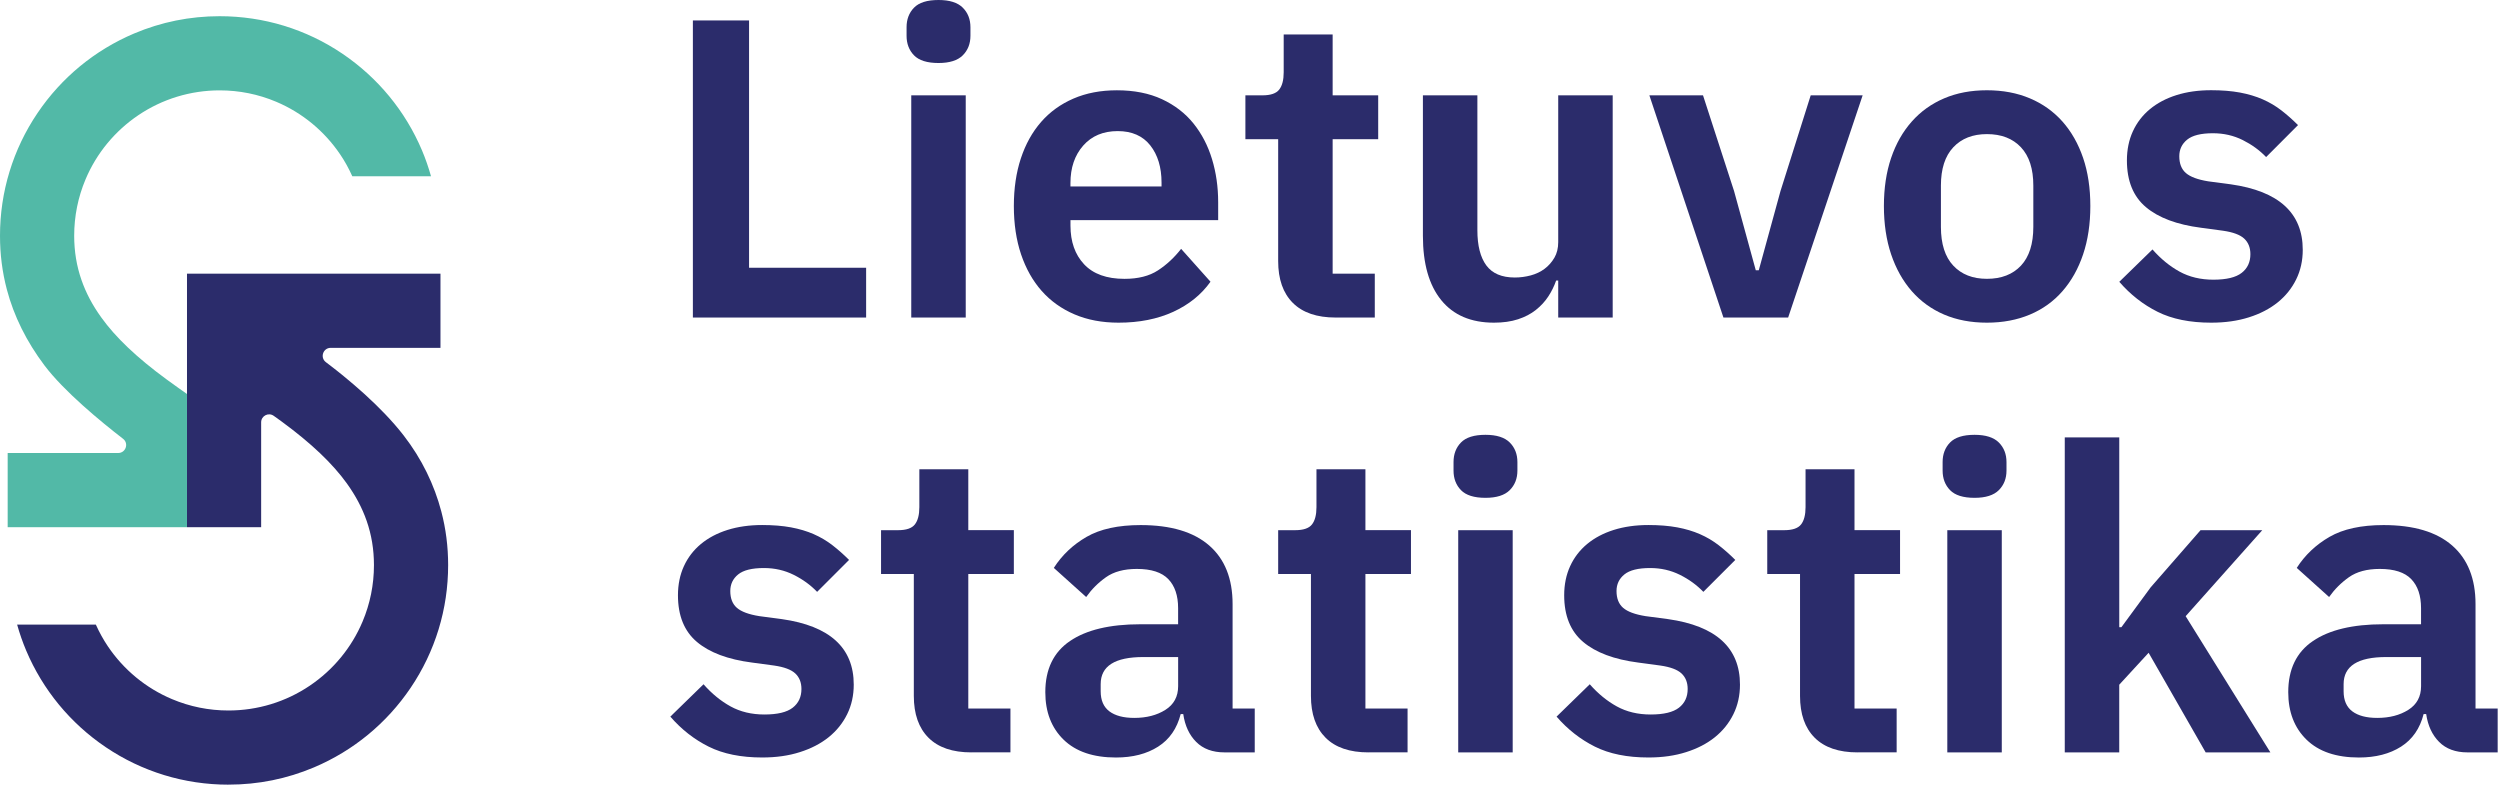
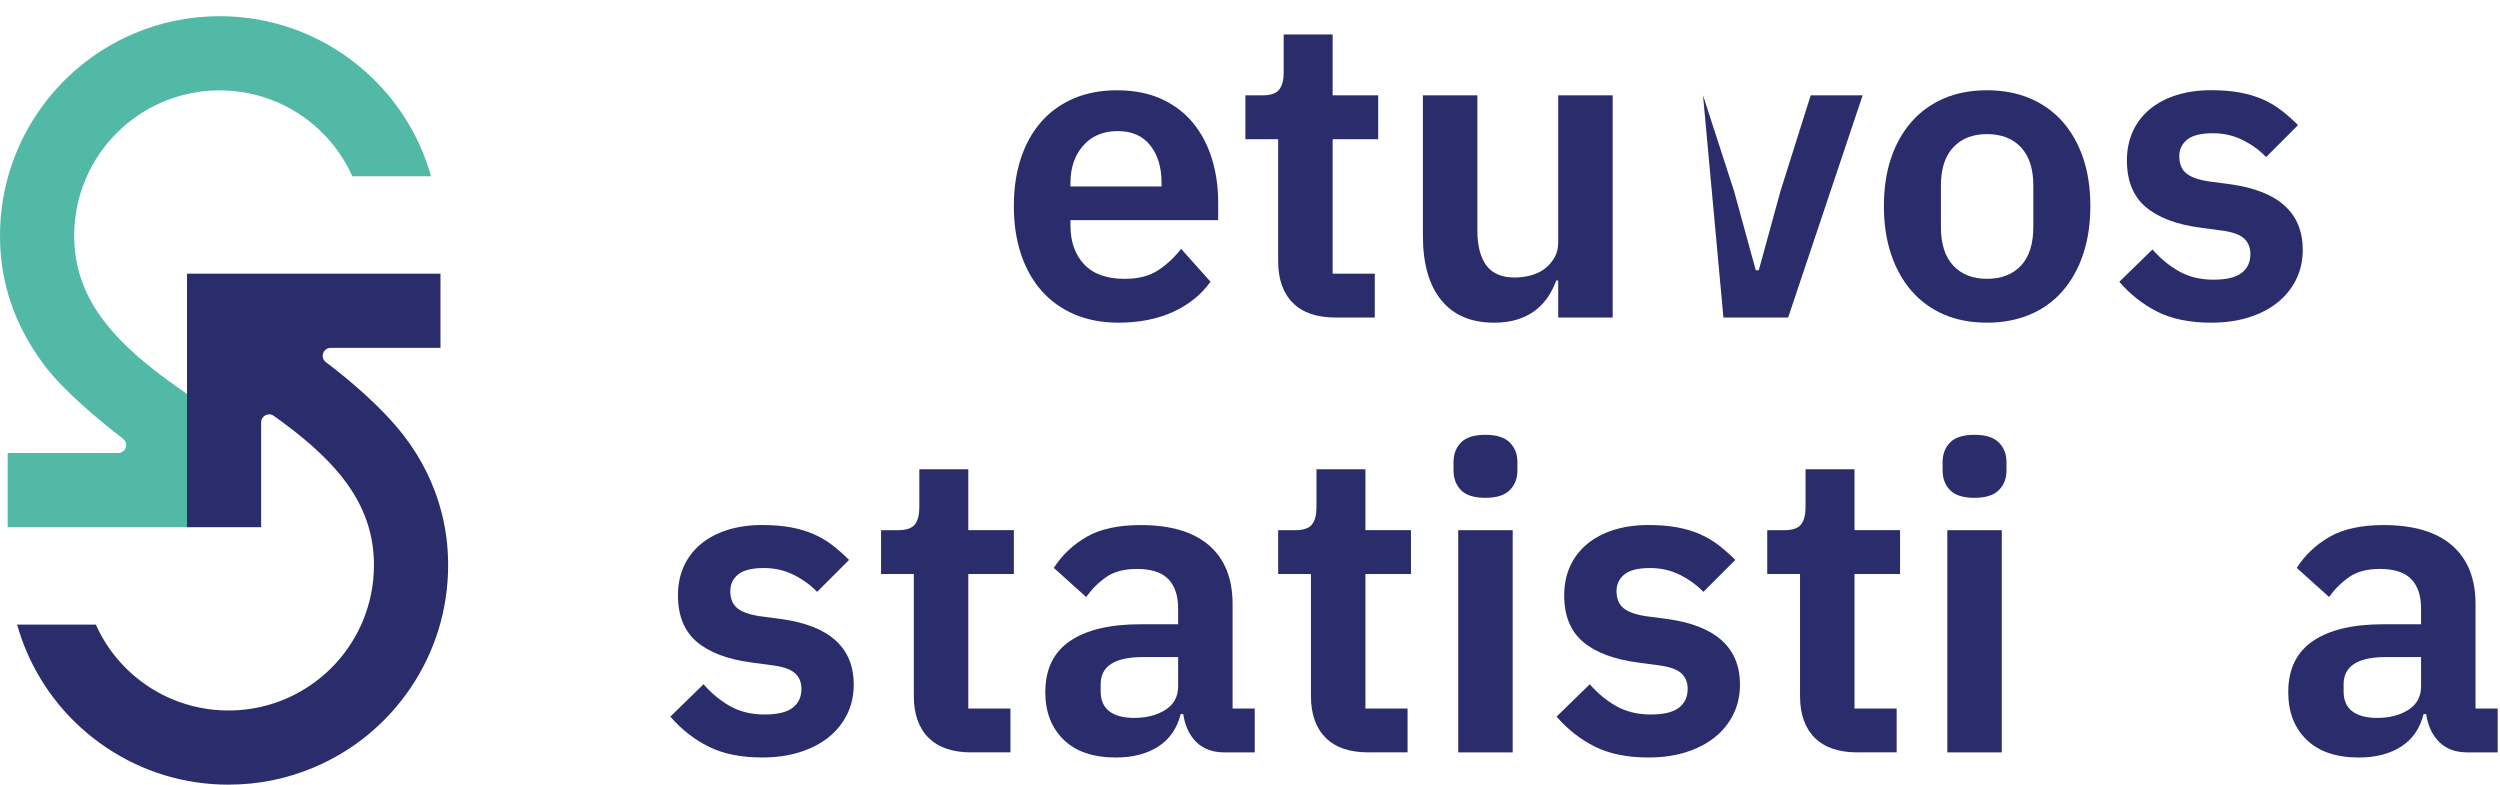
<svg xmlns="http://www.w3.org/2000/svg" xmlns:xlink="http://www.w3.org/1999/xlink" width="955px" height="300px" viewBox="0 0 955 300" version="1.1">
  <desc>Created with Lunacy</desc>
  <defs>
    <path d="M0 0L954.12 0L954.12 299.74L0 299.74L0 0Z" id="path_1" />
    <clipPath id="mask_1">
      <use xlink:href="#path_1" />
    </clipPath>
  </defs>
  <g id="lsd_fullLogo">
    <path d="M0 0L954.12 0L954.12 299.74L0 299.74L0 0Z" id="Background" fill="none" stroke="none" />
    <g clip-path="url(#mask_1)">
      <g id="Group">
        <g id="Group" transform="translate(0 6.19)">
          <path d="M80.72 195.19C63.92 195.19 47.71 190.23 33.84 180.86C20.31 171.72 9.81 158.96 3.46 143.96C2.12 140.79 0.96 137.47 0 134.04L30.07 134.04C31.39 136.98 32.93 139.77 34.67 142.35C40.73 151.33 49.19 158.3 59.13 162.5C65.97 165.39 73.25 166.86 80.75 166.86C91.88 166.85 102.61 163.58 111.8 157.38C120.78 151.32 127.75 142.86 131.95 132.92C134.84 126.08 136.31 118.81 136.31 111.3C136.3 105.32 135.39 99.78 133.51 94.38C131.79 89.47 129.33 84.82 125.99 80.16C120.51 72.52 112.35 64.77 101.05 56.47C100.58 56.12 99.37 55.26 98.03 54.3C96.02 52.86 93.22 54.3 93.22 56.77L93.22 96.83L64.89 96.83L64.89 0L161.72 0L161.72 28.33L119.78 28.33C116.87 28.33 115.62 32.03 117.94 33.79C126.04 39.91 138.9 50.48 147.67 61.81C154.63 70.8 159.37 80.66 162.05 90.87C163.78 97.42 164.65 104.29 164.65 111.29C164.66 128.11 159.7 144.33 150.32 158.2C141.18 171.73 128.42 182.23 113.42 188.58C103.07 192.96 92.09 195.18 80.78 195.18L80.72 195.18L80.72 195.19Z" transform="translate(6.54 98.36)" id="Shape" fill="#2B2C6B" stroke="none" />
          <path d="M45.14 166.86L2.93 166.86L2.93 195.19L71.43 195.19L71.43 144.32L67.93 141.84C66.19 140.61 64.86 139.65 63.6 138.72C52.29 130.43 44.13 122.68 38.66 115.03C35.31 110.37 32.85 105.72 31.14 100.81C29.26 95.41 28.35 89.88 28.34 83.89C28.34 76.39 29.81 69.11 32.7 62.27C36.9 52.33 43.87 43.88 52.85 37.81C62.04 31.62 72.77 28.34 83.9 28.33C91.4 28.33 98.68 29.8 105.52 32.69C115.46 36.89 123.91 43.86 129.98 52.84C131.72 55.41 133.26 58.2 134.58 61.15L164.65 61.15C163.69 57.73 162.53 54.4 161.19 51.23C154.84 36.23 144.34 23.48 130.81 14.33C116.95 4.95 100.74 0 83.88 0C72.57 0 61.59 2.22 51.24 6.6C36.24 12.95 23.48 23.45 14.34 36.98C4.95 50.87 -0.01 67.09 1.50911e-05 83.91C1.50911e-05 90.9 0.87 97.77 2.6 104.33C5.28 114.54 10.14 124.3 16.98 133.39C24.43 143.28 38.44 154.81 47.01 161.43C49.3 163.19 48.04 166.86 45.14 166.86L45.14 166.86Z" id="Shape" fill="#52B9A7" stroke="none" />
        </g>
        <g id="Group" transform="translate(256.07 0)">
-           <path d="M0 113.49L0 0L21.46 0L21.46 94.47L66.18 94.47L66.18 113.49L0 113.49L0 113.49Z" transform="translate(8.61 7.81)" id="Shape" fill="#2B2C6B" stroke="none" />
-           <path d="M2.85 21.14C4.75 23.09 7.86 24.07 12.2 24.07C16.42 24.07 19.51 23.09 21.47 21.14C23.42 19.19 24.4 16.7 24.4 13.66L24.4 10.41C24.4 7.38 23.42 4.88 21.47 2.93C19.52 0.98 16.43 0 12.2 0C7.86 0 4.75 0.98 2.85 2.93C0.95 4.88 0 7.38 0 10.41L0 13.66C0 16.7 0.95 19.19 2.85 21.14ZM22.6 36.42L1.79 36.42L1.79 121.3L22.6 121.3L22.6 36.42Z" transform="translate(90.24 0)" id="Shape" fill="#2B2C6B" fill-rule="evenodd" stroke="none" />
          <path d="M23.17 85.6C28.1 87.71 33.71 88.77 40 88.77C47.91 88.77 54.87 87.38 60.89 84.63C66.91 81.85 71.65 78.02 75.12 73.13L63.9 60.57C61.3 63.9 58.35 66.65 55.04 68.8C51.74 70.96 47.48 72.03 42.28 72.03C35.45 72.03 30.3 70.17 26.83 66.46C23.36 62.75 21.63 57.83 21.63 51.69L21.63 49.59L78.05 49.59L78.05 42.76C78.05 36.91 77.26 31.41 75.69 26.26C74.12 21.11 71.76 16.58 68.62 12.68C65.48 8.78 61.47 5.68 56.59 3.41C51.71 1.14 45.96 0 39.35 0C33.17 0 27.64 1.06 22.76 3.17C17.88 5.28 13.76 8.26 10.4 12.11C7.04 15.96 4.47 20.59 2.68 26.01C0.89 31.43 0 37.5 0 44.22C0 51.05 0.92 57.21 2.76 62.68Q5.535 70.885 10.65 76.66C14.06 80.51 18.24 83.49 23.17 85.6ZM26.5 21.12C29.75 17.43 34.14 15.59 39.67 15.59C45.09 15.59 49.24 17.41 52.11 21.04C54.98 24.68 56.42 29.42 56.42 35.27L56.42 36.73L21.62 36.73L21.62 35.43C21.62 29.58 23.25 24.81 26.5 21.12Z" transform="translate(131.22 34.49)" id="Shape" fill="#2B2C6B" fill-rule="evenodd" stroke="none" />
          <path d="M34.47 108.13C27.32 108.13 21.87 106.27 18.13 102.54C14.39 98.81 12.52 93.48 12.52 86.56L12.52 40L0 40L0 23.25L6.5 23.25C9.64 23.25 11.78 22.52 12.92 21.05C14.06 19.59 14.63 17.39 14.63 14.46L14.63 0L33.33 0L33.33 23.25L50.73 23.25L50.73 40L33.33 40L33.33 91.38L49.43 91.38L49.43 108.13L34.47 108.13L34.47 108.13Z" transform="translate(219.67 13.17)" id="Shape" fill="#2B2C6B" stroke="none" />
          <path d="M51.71 70.75L50.9 70.75C50.14 72.92 49.14 74.95 47.89 76.85C46.64 78.75 45.07 80.46 43.17 81.97C41.27 83.49 39 84.68 36.34 85.55C33.68 86.42 30.62 86.85 27.15 86.85C18.37 86.85 11.65 83.98 6.99 78.23C2.33 72.49 0 64.3 0 53.68L0 0.01L20.81 0.01L20.81 51.56C20.81 57.41 21.95 61.89 24.22 64.97C26.5 68.06 30.13 69.6 35.11 69.6C37.17 69.6 39.2 69.33 41.21 68.79C43.21 68.25 44.98 67.41 46.49 66.27C48.01 65.13 49.25 63.72 50.23 62.04C51.21 60.36 51.69 58.38 51.69 56.1L51.69 0L72.5 0L72.5 84.88L51.69 84.88L51.69 70.75L51.71 70.75Z" transform="translate(287.48 36.41)" id="Shape" fill="#2B2C6B" stroke="none" />
-           <path d="M28.29 84.88L0 0L20.49 0L32.36 36.59L40.65 66.83L41.79 66.83L50.08 36.59L61.63 3.8147e-06L81.47 3.8147e-06L53.01 84.88L28.29 84.88L28.29 84.88Z" transform="translate(373.99 36.42)" id="Shape" fill="#2B2C6B" stroke="none" />
+           <path d="M28.29 84.88L20.49 0L32.36 36.59L40.65 66.83L41.79 66.83L50.08 36.59L61.63 3.8147e-06L81.47 3.8147e-06L53.01 84.88L28.29 84.88L28.29 84.88Z" transform="translate(373.99 36.42)" id="Shape" fill="#2B2C6B" stroke="none" />
          <path d="M23.01 85.69C27.83 87.75 33.28 88.78 39.35 88.78C45.42 88.78 50.89 87.74 55.77 85.69C60.65 83.64 64.79 80.66 68.21 76.75C71.63 72.84 74.26 68.16 76.1 62.68C77.94 57.2 78.86 51.05 78.86 44.22C78.86 37.39 77.94 31.27 76.1 25.85C74.25 20.43 71.62 15.8 68.21 11.95C64.79 8.11 60.65 5.15 55.77 3.09C50.9 1.03 45.42 0 39.35 0C33.28 0 27.83 1.03 23.01 3.09C18.18 5.15 14.06 8.1 10.65 11.95C7.23 15.8 4.6 20.43 2.76 25.85C0.92 31.27 0 37.39 0 44.22C0 51.05 0.92 57.21 2.76 62.68Q5.535 70.9 10.65 76.75Q15.78 82.6 23.01 85.69ZM52.36 66.99C49.21 70.35 44.88 72.03 39.35 72.03C33.93 72.03 29.64 70.35 26.5 66.99C23.35 63.63 21.78 58.69 21.78 52.19L21.78 36.42C21.78 30.03 23.35 25.15 26.5 21.79C29.65 18.43 33.93 16.75 39.35 16.75C44.88 16.75 49.21 18.43 52.36 21.79C55.51 25.15 57.08 30.02 57.08 36.42L57.08 52.19C57.08 58.7 55.5 63.63 52.36 66.99Z" transform="translate(463.58 34.48)" id="Shape" fill="#2B2C6B" fill-rule="evenodd" stroke="none" />
          <path d="M35.12 88.8C26.99 88.8 20.16 87.42 14.63 84.65C9.1 81.89 4.22 78.06 0 73.19L12.68 60.83C15.82 64.41 19.27 67.23 23.01 69.29C26.75 71.35 31.06 72.38 35.94 72.38C40.92 72.38 44.53 71.51 46.75 69.78C48.97 68.05 50.08 65.66 50.08 62.63C50.08 60.14 49.29 58.16 47.72 56.69C46.15 55.23 43.46 54.23 39.67 53.68L31.21 52.54C21.99 51.35 14.97 48.72 10.15 44.65C5.33 40.58 2.91 34.65 2.91 26.84C2.91 22.72 3.67 19.01 5.19 15.7C6.71 12.39 8.87 9.58 11.69 7.24C14.51 4.91 17.89 3.12 21.85 1.87C25.81 0.62 30.22 0 35.1 0C39.22 0 42.88 0.3 46.08 0.89C49.28 1.49 52.18 2.35 54.78 3.49C57.38 4.63 59.76 6.04 61.93 7.72C64.1 9.4 66.21 11.27 68.27 13.33L56.09 25.54C53.6 22.94 50.61 20.77 47.15 19.04C43.68 17.31 39.89 16.44 35.77 16.44C31.22 16.44 27.94 17.25 25.93 18.88C23.92 20.51 22.92 22.62 22.92 25.22C22.92 28.04 23.76 30.18 25.44 31.64C27.12 33.1 29.96 34.16 33.98 34.81L42.6 35.95C60.92 38.55 70.08 46.9 70.08 60.99C70.08 65.11 69.24 68.88 67.56 72.29C65.88 75.7 63.52 78.63 60.49 81.07C57.45 83.51 53.79 85.41 49.51 86.76C45.23 88.12 40.43 88.8 35.12 88.8L35.12 88.8Z" transform="translate(553.5 34.46)" id="Shape" fill="#2B2C6B" stroke="none" />
          <path d="M35.12 88.8C26.99 88.8 20.16 87.42 14.63 84.65C9.1 81.89 4.22 78.06 0 73.19L12.68 60.83C15.82 64.41 19.27 67.23 23.01 69.29C26.75 71.35 31.06 72.38 35.94 72.38C40.92 72.38 44.53 71.51 46.75 69.78C48.97 68.05 50.08 65.66 50.08 62.63C50.08 60.14 49.29 58.16 47.72 56.69C46.15 55.23 43.46 54.23 39.67 53.68L31.21 52.54C21.99 51.35 14.97 48.72 10.15 44.65C5.33 40.58 2.91 34.65 2.91 26.84C2.91 22.72 3.67 19.01 5.19 15.7C6.71 12.39 8.87 9.58 11.69 7.24C14.51 4.91 17.89 3.12 21.85 1.87C25.81 0.63 30.22 0 35.1 0C39.22 0 42.88 0.3 46.08 0.89C49.28 1.49 52.18 2.35 54.78 3.49C57.38 4.63 59.76 6.04 61.93 7.72C64.1 9.4 66.21 11.27 68.27 13.33L56.07 25.53C53.58 22.93 50.59 20.76 47.13 19.03C43.66 17.3 39.87 16.43 35.75 16.43C31.2 16.43 27.92 17.24 25.91 18.87C23.9 20.5 22.9 22.61 22.9 25.21C22.9 28.03 23.74 30.17 25.42 31.63C27.1 33.09 29.94 34.15 33.96 34.8L42.58 35.94C60.9 38.54 70.06 46.89 70.06 60.98C70.06 65.1 69.22 68.87 67.54 72.28C65.86 75.69 63.5 78.62 60.47 81.06C57.43 83.5 53.77 85.4 49.49 86.75C45.22 88.12 40.43 88.8 35.12 88.8L35.12 88.8Z" transform="translate(0 200.56)" id="Shape" fill="#2B2C6B" stroke="none" />
          <path d="M34.47 108.14C27.32 108.14 21.87 106.28 18.13 102.55C14.39 98.82 12.52 93.49 12.52 86.57L12.52 40.01L0 40.01L0 23.26L6.5 23.26C9.64 23.26 11.78 22.53 12.92 21.06C14.06 19.6 14.63 17.4 14.63 14.47L14.63 0L33.33 0L33.33 23.25L50.73 23.25L50.73 40L33.33 40L33.33 91.38L49.43 91.38L49.43 108.13L34.47 108.13L34.47 108.14Z" transform="translate(80.49 179.27)" id="Shape" fill="#2B2C6B" stroke="none" />
          <path d="M57.65 82.85C60.3 85.5 63.91 86.83 68.46 86.83L68.46 86.84L80 86.84L80 70.09L71.54 70.09L71.54 30.18C71.54 20.45 68.56 12.98 62.6 7.79C56.64 2.6 47.91 0 36.42 0C27.86 0 20.97 1.5 15.77 4.5C10.57 7.5 6.39 11.45 3.25 16.36L15.61 27.48C17.67 24.55 20.19 22.03 23.17 19.92C26.15 17.81 30.08 16.75 34.96 16.75C40.49 16.75 44.49 18.05 46.99 20.65C49.48 23.25 50.73 26.94 50.73 31.71L50.73 37.89L36.26 37.89C24.66 37.89 15.72 40.02 9.43 44.29C3.14 48.56 0 55.07 0 63.82C0 71.39 2.33 77.44 6.99 81.98C11.65 86.52 18.32 88.79 26.99 88.79C33.39 88.79 38.75 87.4 43.09 84.64C47.43 81.88 50.3 77.73 51.71 72.2L52.69 72.2C53.34 76.65 54.99 80.19 57.65 82.85ZM45.86 70.59C42.61 72.64 38.65 73.66 33.99 73.66C29.87 73.66 26.7 72.82 24.48 71.16C22.26 69.49 21.15 66.94 21.15 63.49L21.15 60.75C21.15 53.86 26.57 50.41 37.41 50.41L50.74 50.41L50.74 61.55C50.74 65.53 49.11 68.54 45.86 70.59Z" transform="translate(143.24 200.58)" id="Shape" fill="#2B2C6B" fill-rule="evenodd" stroke="none" />
          <path d="M34.47 108.14C27.32 108.14 21.87 106.28 18.13 102.55C14.39 98.82 12.52 93.49 12.52 86.57L12.52 40.01L0 40.01L0 23.26L6.5 23.26C9.64 23.26 11.78 22.53 12.92 21.06C14.06 19.6 14.63 17.4 14.63 14.47L14.63 0L33.33 0L33.33 23.25L50.73 23.25L50.73 40L33.33 40L33.33 91.38L49.43 91.38L49.43 108.13L34.47 108.13L34.47 108.14Z" transform="translate(232.19 179.27)" id="Shape" fill="#2B2C6B" stroke="none" />
          <path d="M2.85 21.14C4.75 23.09 7.86 24.07 12.2 24.07C16.43 24.07 19.52 23.09 21.47 21.14C23.42 19.19 24.4 16.7 24.4 13.66L24.4 10.41C24.4 7.38 23.42 4.88 21.47 2.93C19.52 0.98 16.43 0 12.2 0C7.86 0 4.75 0.98 2.85 2.93C0.95 4.88 0 7.38 0 10.41L0 13.66C0 16.7 0.95 19.19 2.85 21.14ZM22.6 36.43L1.79 36.43L1.79 121.31L22.6 121.31L22.6 36.43Z" transform="translate(299.18 166.1)" id="Shape" fill="#2B2C6B" fill-rule="evenodd" stroke="none" />
          <path d="M35.12 88.8C26.99 88.8 20.16 87.42 14.63 84.65C9.1 81.88 4.22 78.06 0 73.19L12.68 60.83C15.82 64.41 19.27 67.23 23.01 69.29C26.75 71.35 31.06 72.38 35.94 72.38C40.92 72.38 44.53 71.51 46.75 69.78C48.97 68.05 50.08 65.66 50.08 62.63C50.08 60.14 49.29 58.16 47.72 56.69C46.15 55.23 43.46 54.23 39.67 53.68L31.21 52.54C21.99 51.35 14.97 48.72 10.15 44.65C5.33 40.58 2.91 34.65 2.91 26.84C2.91 22.72 3.67 19.01 5.19 15.7C6.71 12.39 8.87 9.58 11.69 7.24C14.51 4.91 17.89 3.12 21.85 1.87C25.81 0.63 30.22 0 35.1 0C39.22 0 42.88 0.3 46.08 0.89C49.28 1.49 52.18 2.35 54.78 3.49C57.38 4.63 59.76 6.04 61.93 7.72C64.1 9.4 66.21 11.27 68.27 13.33L56.07 25.53C53.58 22.93 50.59 20.76 47.13 19.03C43.66 17.3 39.87 16.43 35.75 16.43C31.2 16.43 27.92 17.24 25.91 18.87C23.9 20.5 22.9 22.61 22.9 25.21C22.9 28.03 23.74 30.17 25.42 31.63C27.1 33.09 29.94 34.15 33.96 34.8L42.58 35.94C60.9 38.54 70.06 46.89 70.06 60.98C70.06 65.1 69.22 68.87 67.54 72.28C65.86 75.69 63.5 78.62 60.47 81.06C57.43 83.5 53.78 85.4 49.49 86.75C45.22 88.12 40.43 88.8 35.12 88.8L35.12 88.8Z" transform="translate(338.54 200.56)" id="Shape" fill="#2B2C6B" stroke="none" />
          <path d="M34.47 108.14C27.32 108.14 21.87 106.28 18.13 102.55C14.39 98.82 12.52 93.49 12.52 86.57L12.52 40.01L0 40.01L0 23.26L6.5 23.26C9.64 23.26 11.78 22.53 12.92 21.06C14.06 19.6 14.63 17.4 14.63 14.47L14.63 0L33.33 0L33.33 23.25L50.73 23.25L50.73 40L33.33 40L33.33 91.38L49.43 91.38L49.43 108.13L34.47 108.13L34.47 108.14Z" transform="translate(419.02 179.27)" id="Shape" fill="#2B2C6B" stroke="none" />
          <path d="M2.85 21.14C4.75 23.09 7.86 24.07 12.2 24.07C16.43 24.07 19.52 23.09 21.47 21.14C23.42 19.19 24.4 16.7 24.4 13.66L24.4 10.41C24.4 7.38 23.42 4.88 21.47 2.93C19.52 0.98 16.43 0 12.2 0C7.86 0 4.75 0.98 2.85 2.93C0.95 4.88 0 7.38 0 10.41L0 13.66C0 16.7 0.95 19.19 2.85 21.14ZM22.6 36.43L1.79 36.43L1.79 121.31L22.6 121.31L22.6 36.43Z" transform="translate(486.01 166.1)" id="Shape" fill="#2B2C6B" fill-rule="evenodd" stroke="none" />
-           <path d="M0.01 0L20.82 0L20.82 72.52L21.63 72.52L32.85 57.24L51.87 35.45L75.45 35.45L46.18 68.3L78.54 120.33L53.82 120.33L32.03 82.28L20.81 94.48L20.81 120.33L0 120.33L0 0L0.01 0Z" transform="translate(532.67 167.08)" id="Shape" fill="#2B2C6B" stroke="none" />
          <path d="M57.65 82.85C60.3 85.5 63.91 86.83 68.46 86.83L68.46 86.84L80 86.84L80 70.09L71.54 70.09L71.54 30.18C71.54 20.45 68.56 12.98 62.6 7.79C56.64 2.6 47.91 0 36.42 0C27.86 0 20.97 1.5 15.77 4.5C10.57 7.5 6.39 11.45 3.25 16.36L15.61 27.48C17.67 24.55 20.19 22.03 23.17 19.92C26.15 17.81 30.08 16.75 34.96 16.75C40.49 16.75 44.49 18.05 46.99 20.65C49.48 23.25 50.73 26.94 50.73 31.71L50.73 37.89L36.26 37.89C24.66 37.89 15.72 40.02 9.43 44.29C3.14 48.56 0 55.07 0 63.82C0 71.39 2.33 77.44 6.99 81.98C11.65 86.52 18.32 88.79 26.99 88.79C33.39 88.79 38.75 87.4 43.09 84.64C47.43 81.88 50.3 77.73 51.71 72.2L52.69 72.2C53.34 76.65 54.99 80.19 57.65 82.85ZM45.86 70.59C42.61 72.64 38.65 73.66 33.99 73.66C29.87 73.66 26.7 72.82 24.48 71.16C22.26 69.49 21.15 66.94 21.15 63.49L21.15 60.75C21.15 53.86 26.57 50.41 37.41 50.41L50.74 50.41L50.74 61.55C50.74 65.53 49.11 68.54 45.86 70.59Z" transform="translate(618.04 200.58)" id="Shape" fill="#2B2C6B" fill-rule="evenodd" stroke="none" />
        </g>
      </g>
    </g>
  </g>
</svg>